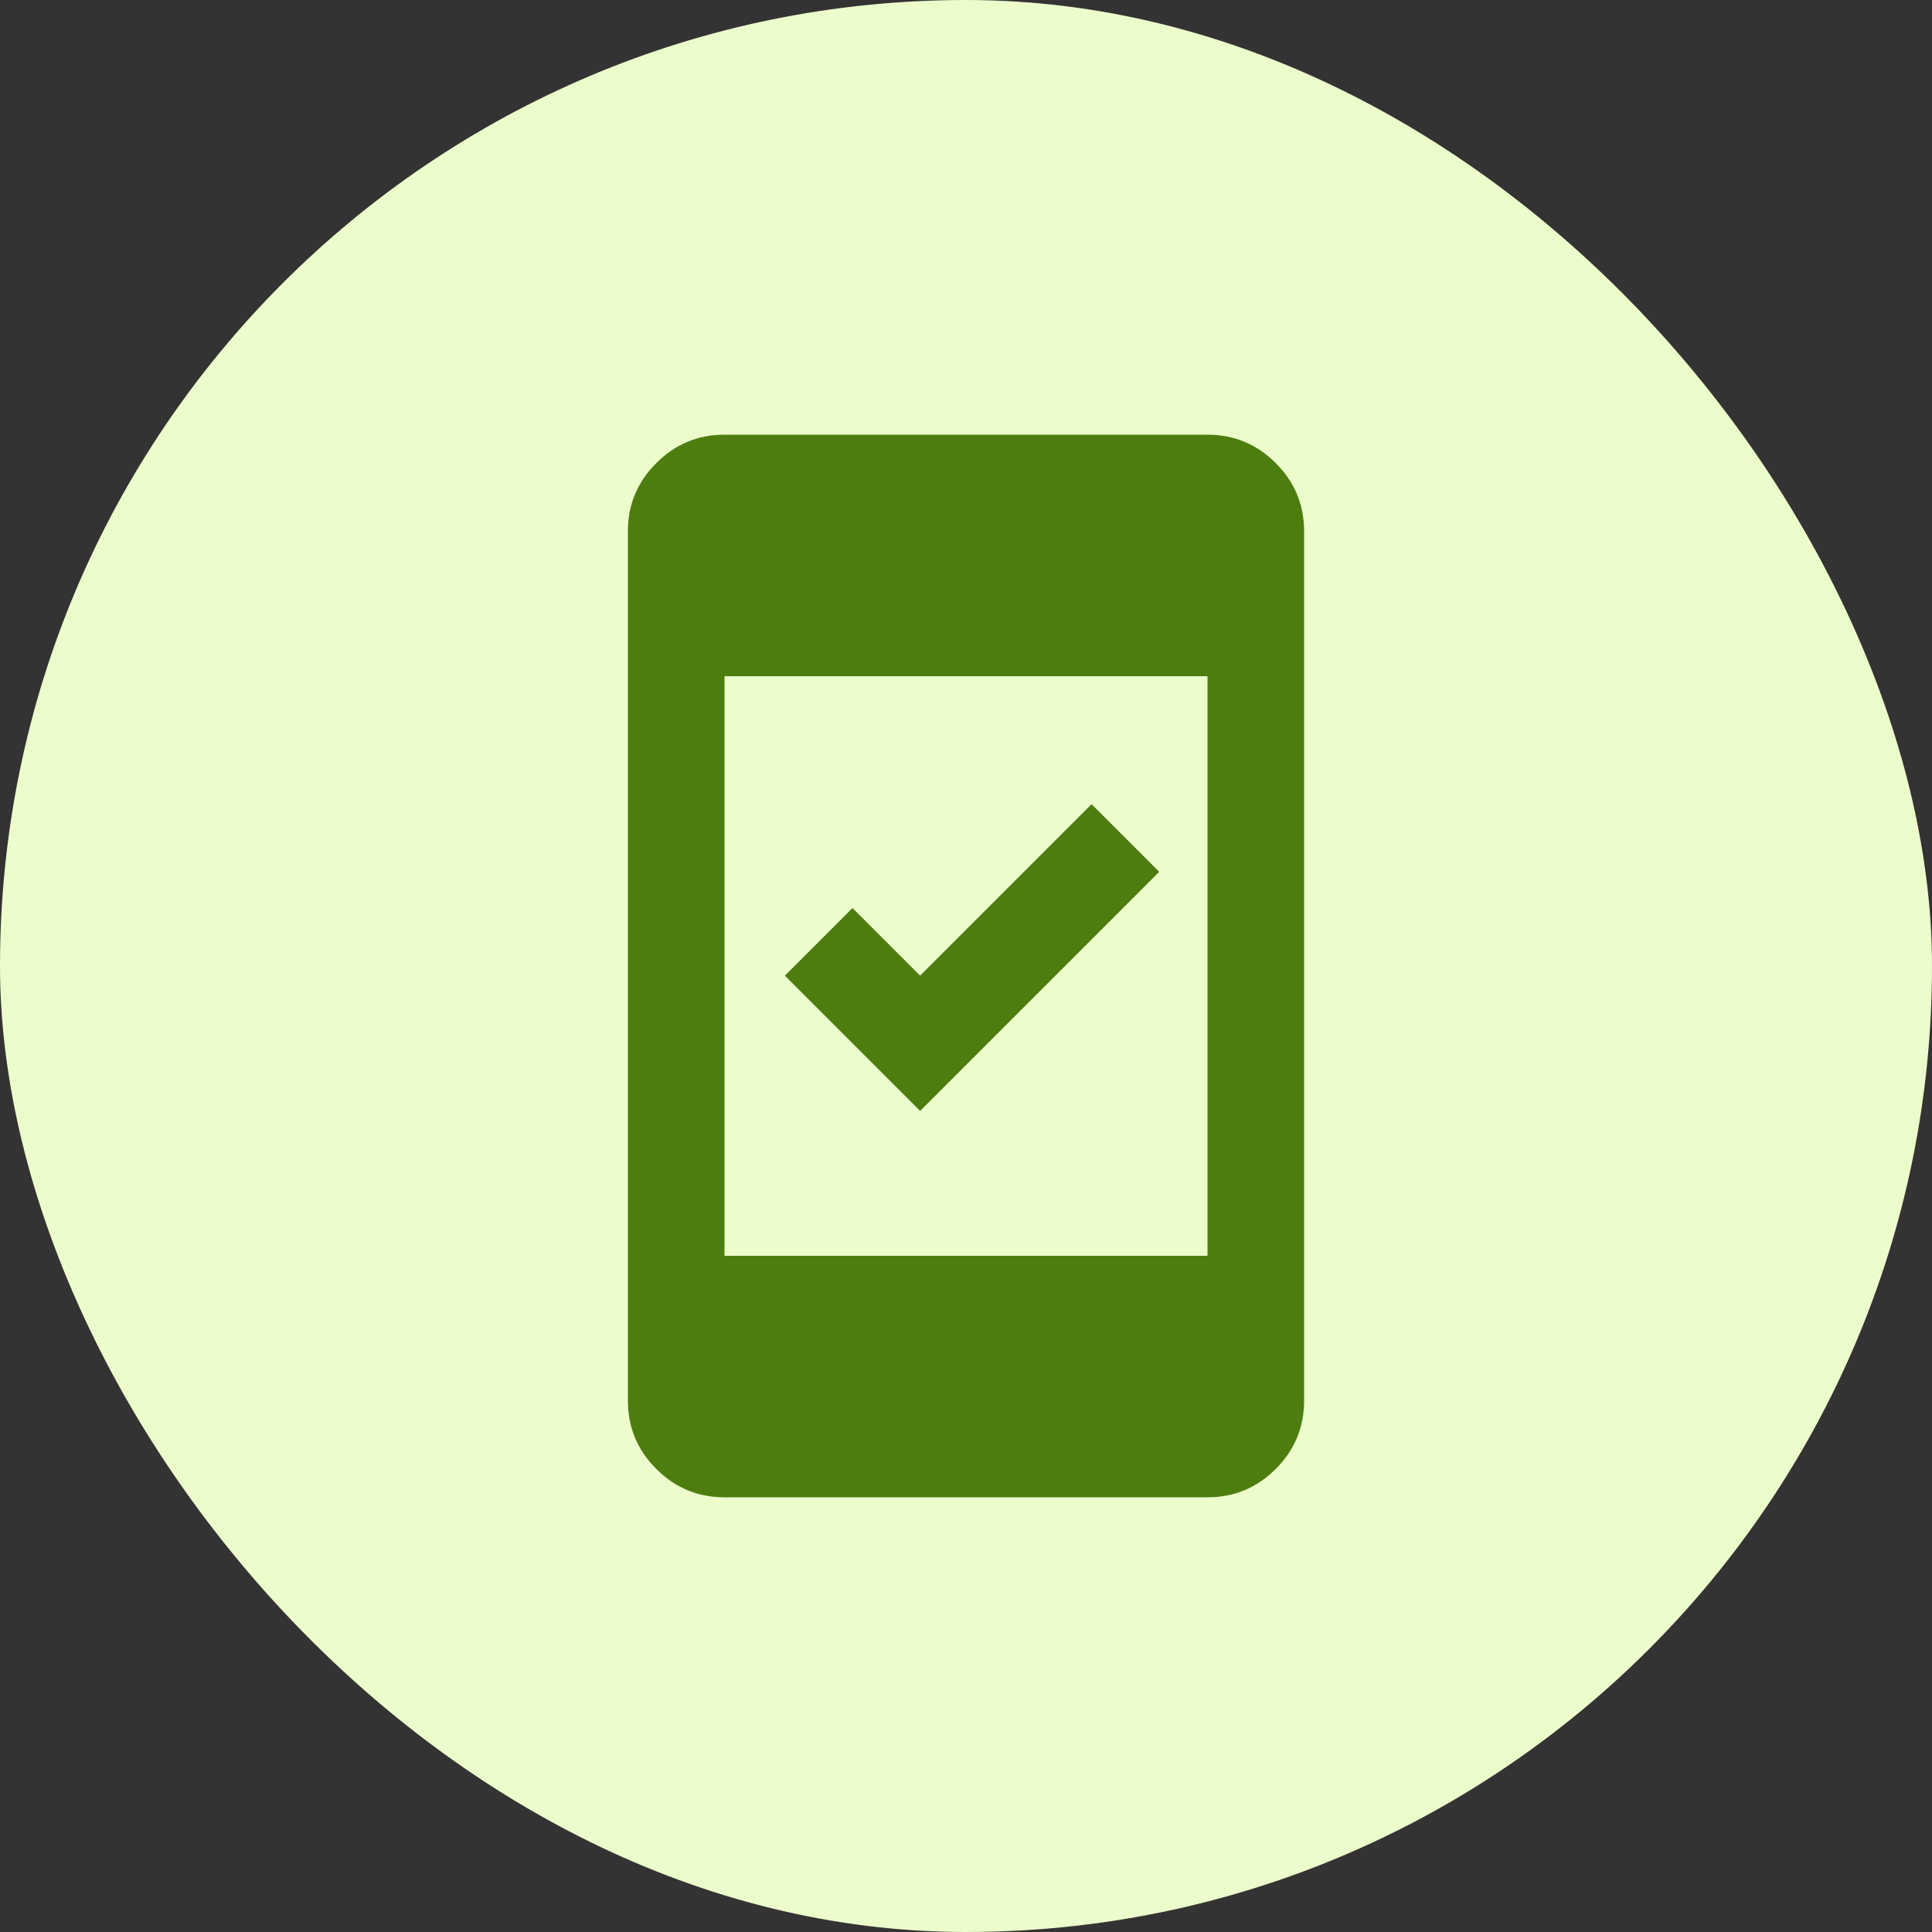
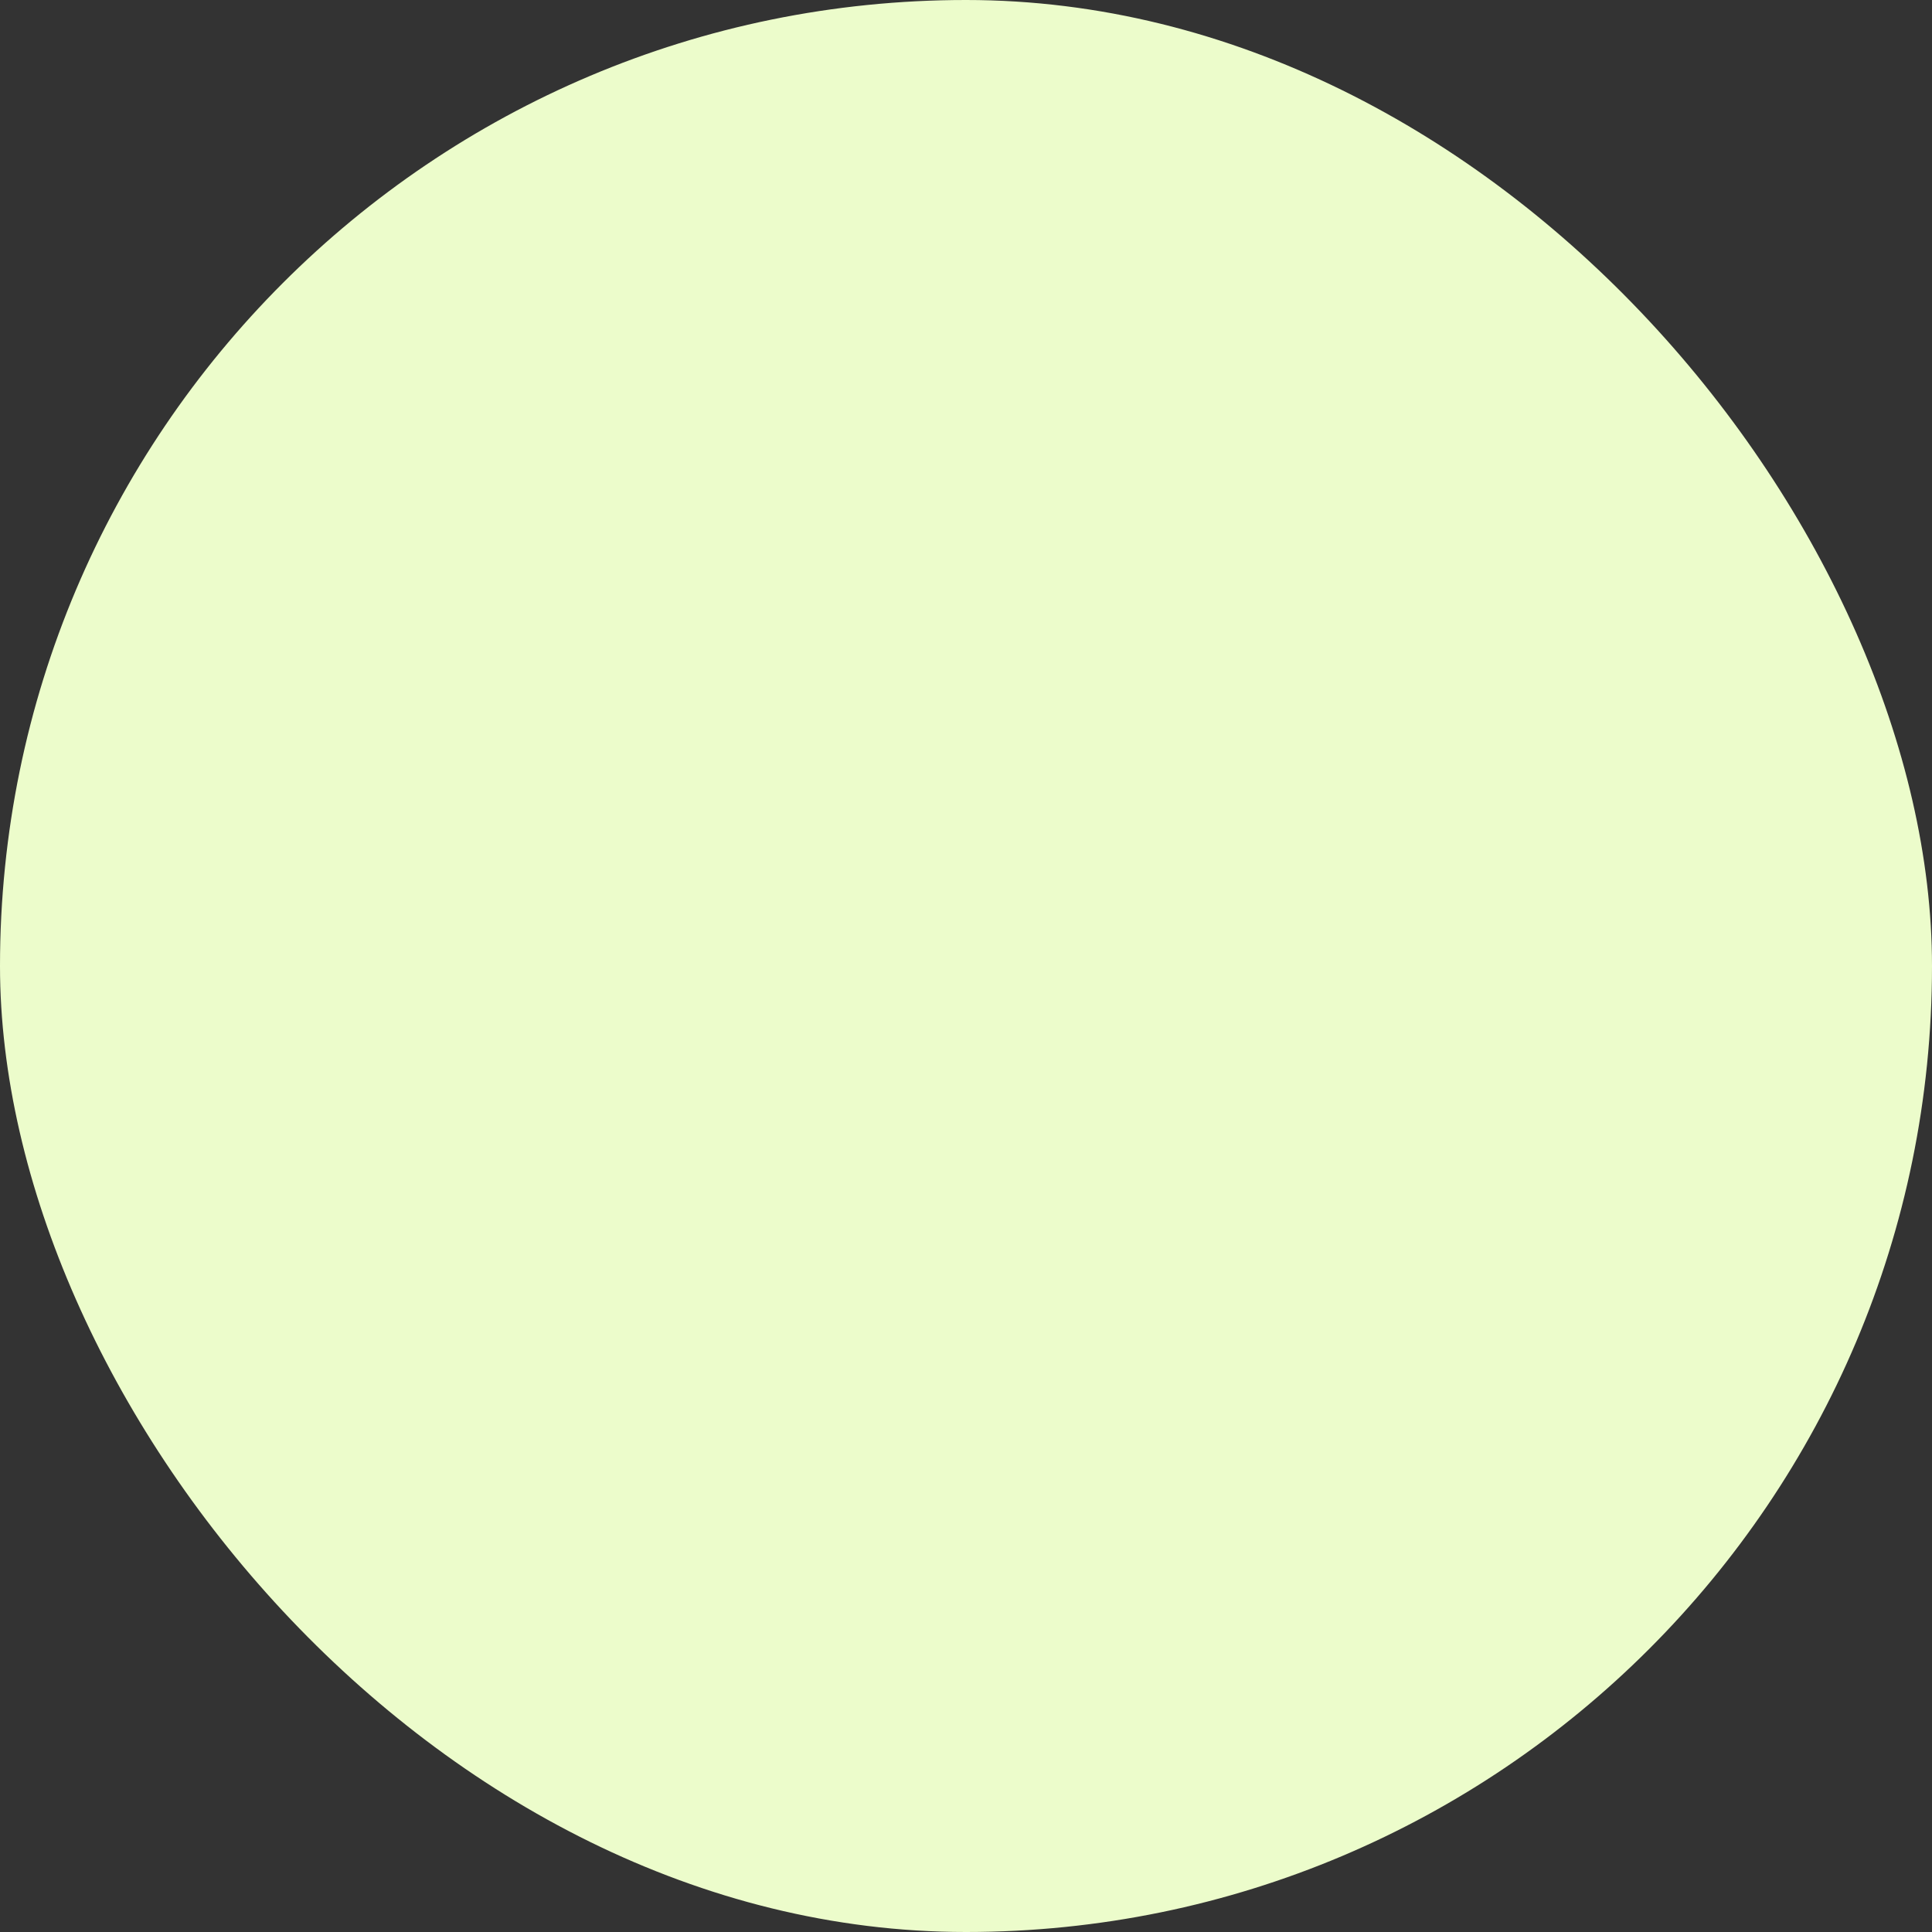
<svg xmlns="http://www.w3.org/2000/svg" width="40" height="40" viewBox="0 0 40 40" fill="none">
  <rect x="0" y="0" width="40" height="40" fill="#333333" stroke="none" />
  <rect width="40" height="40" rx="20" fill="#ECFCCB" />
-   <path d="M19.05 23L16.25 20.2L17.65 18.8L19.05 20.2L22.6 16.65L24 18.05L19.05 23ZM15 31C14.45 31 13.979 30.804 13.588 30.413C13.196 30.021 13 29.55 13 29V11C13 10.45 13.196 9.979 13.588 9.588C13.979 9.196 14.45 9 15 9H25C25.55 9 26.021 9.196 26.413 9.588C26.804 9.979 27 10.45 27 11V29C27 29.55 26.804 30.021 26.413 30.413C26.021 30.804 25.55 31 25 31H15ZM15 26H25V14H15V26Z" fill="#4D7C0F" />
</svg>